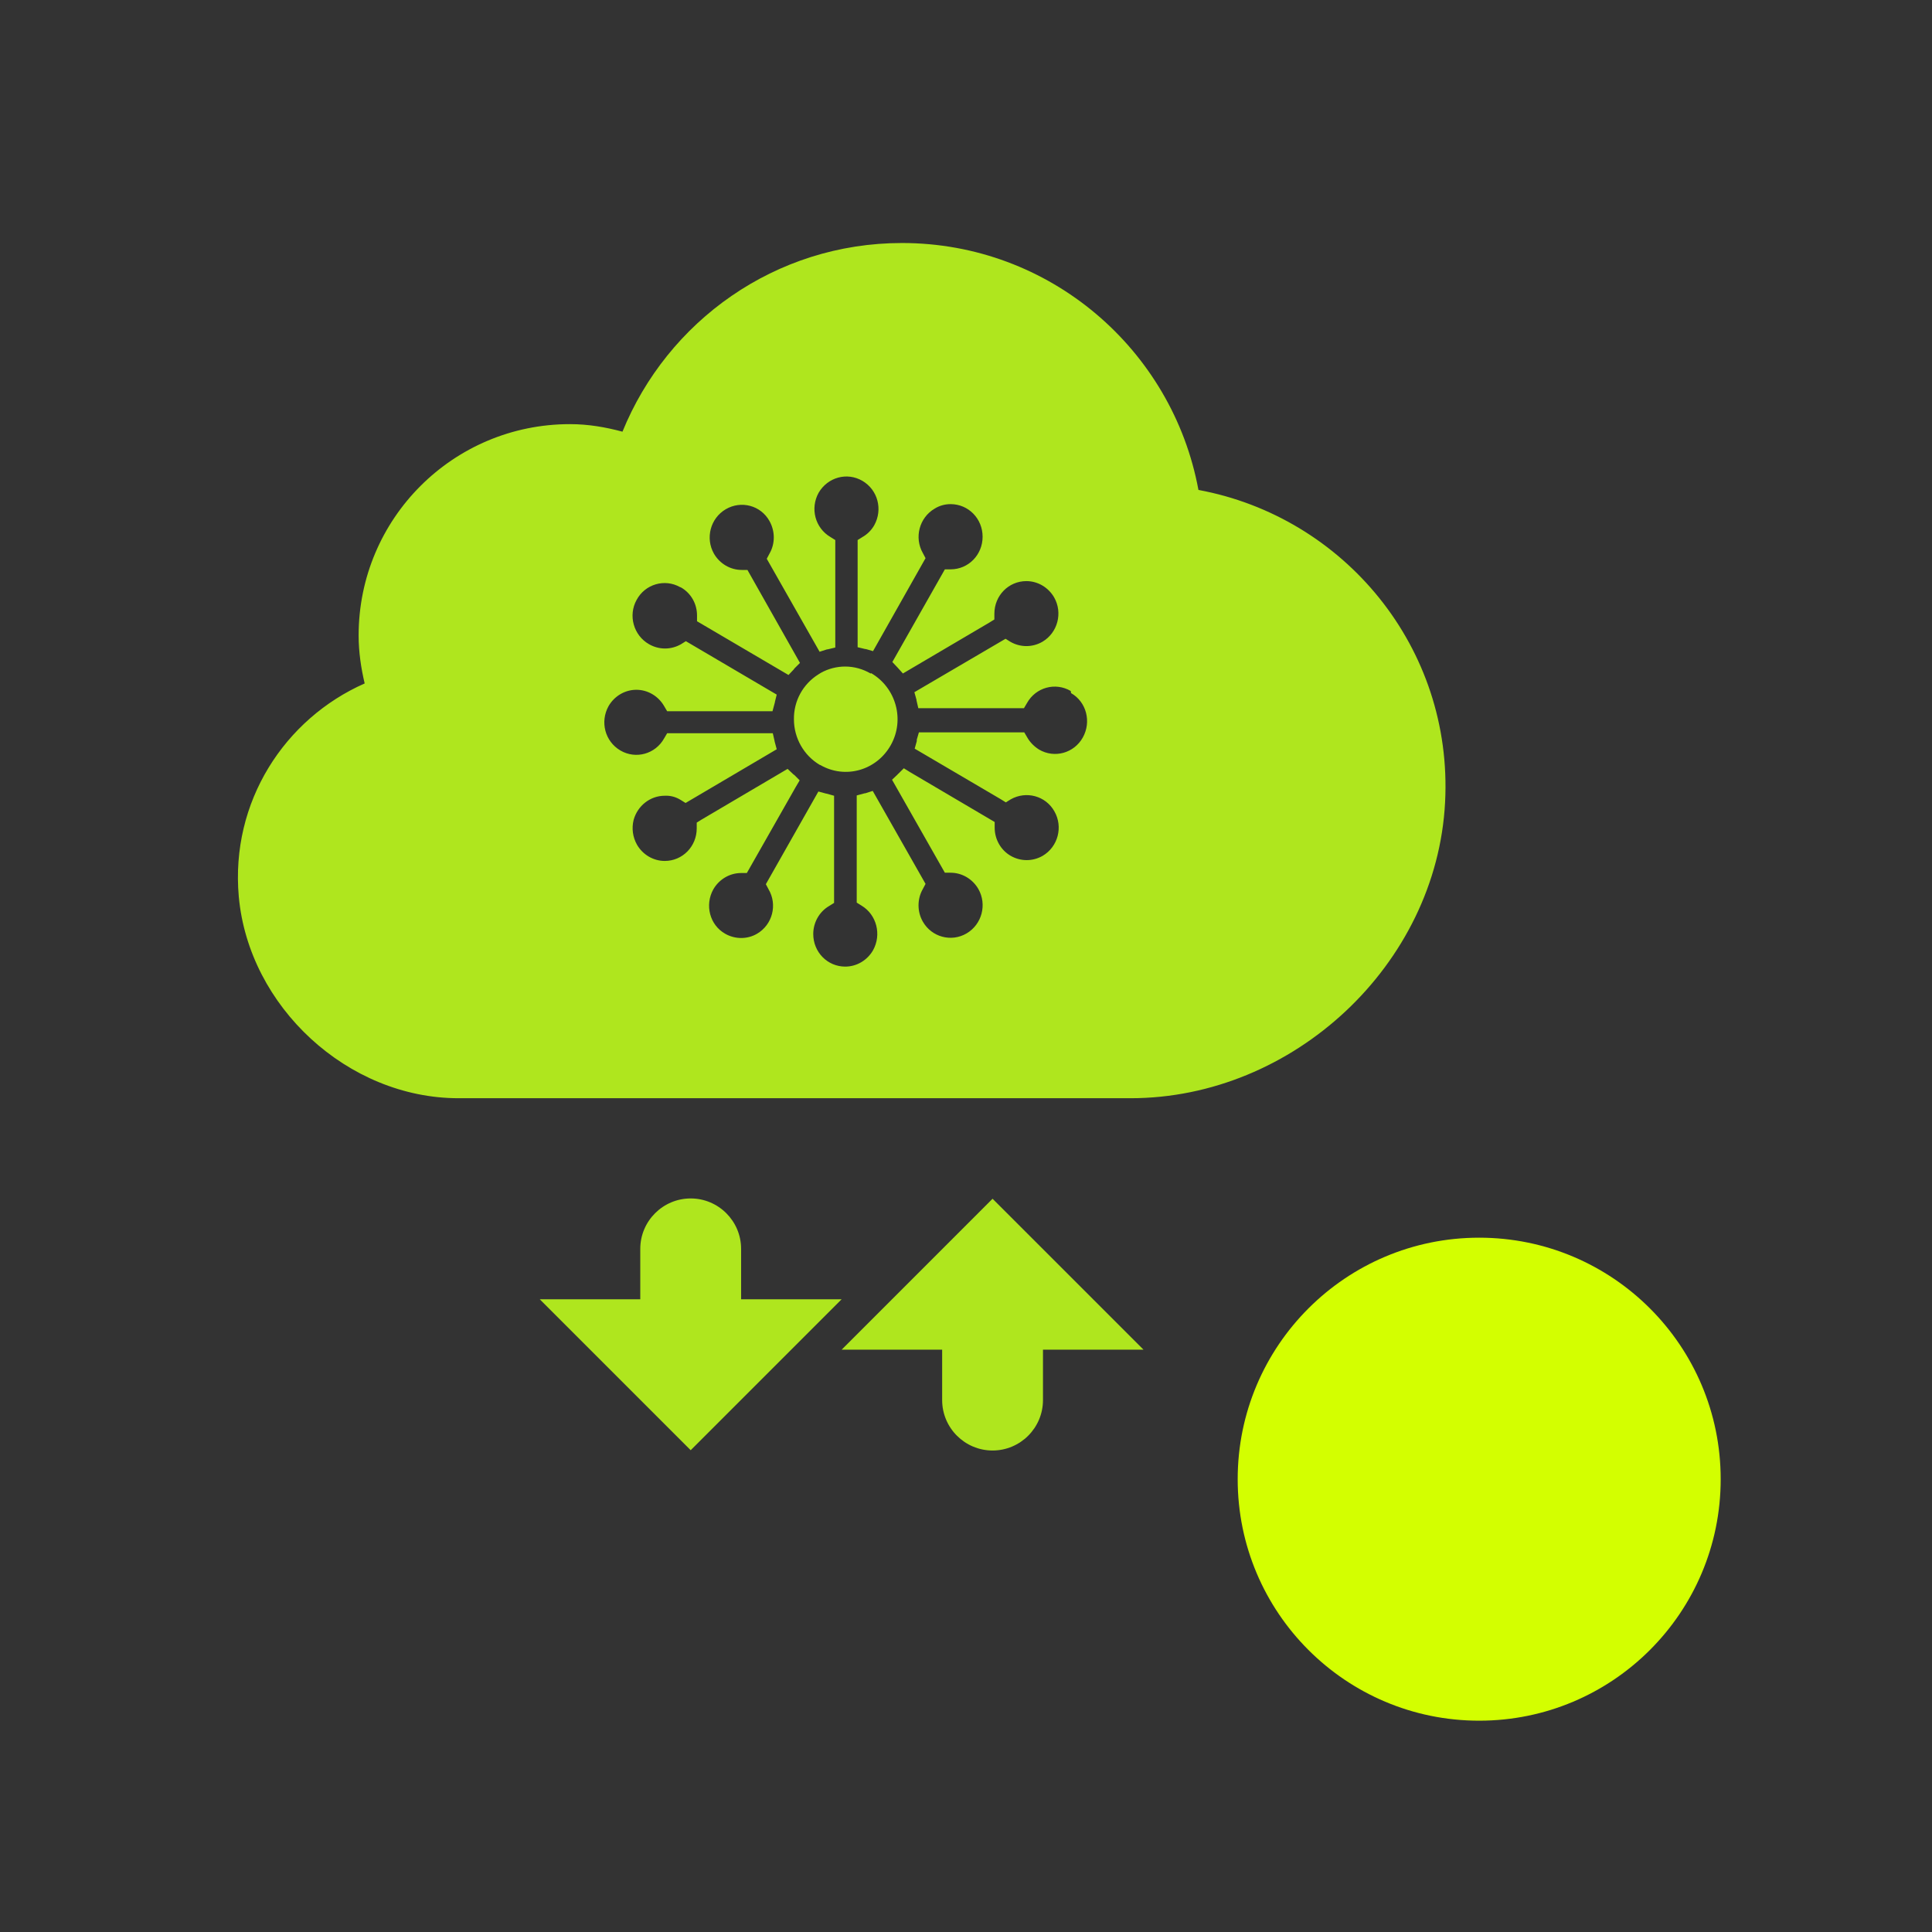
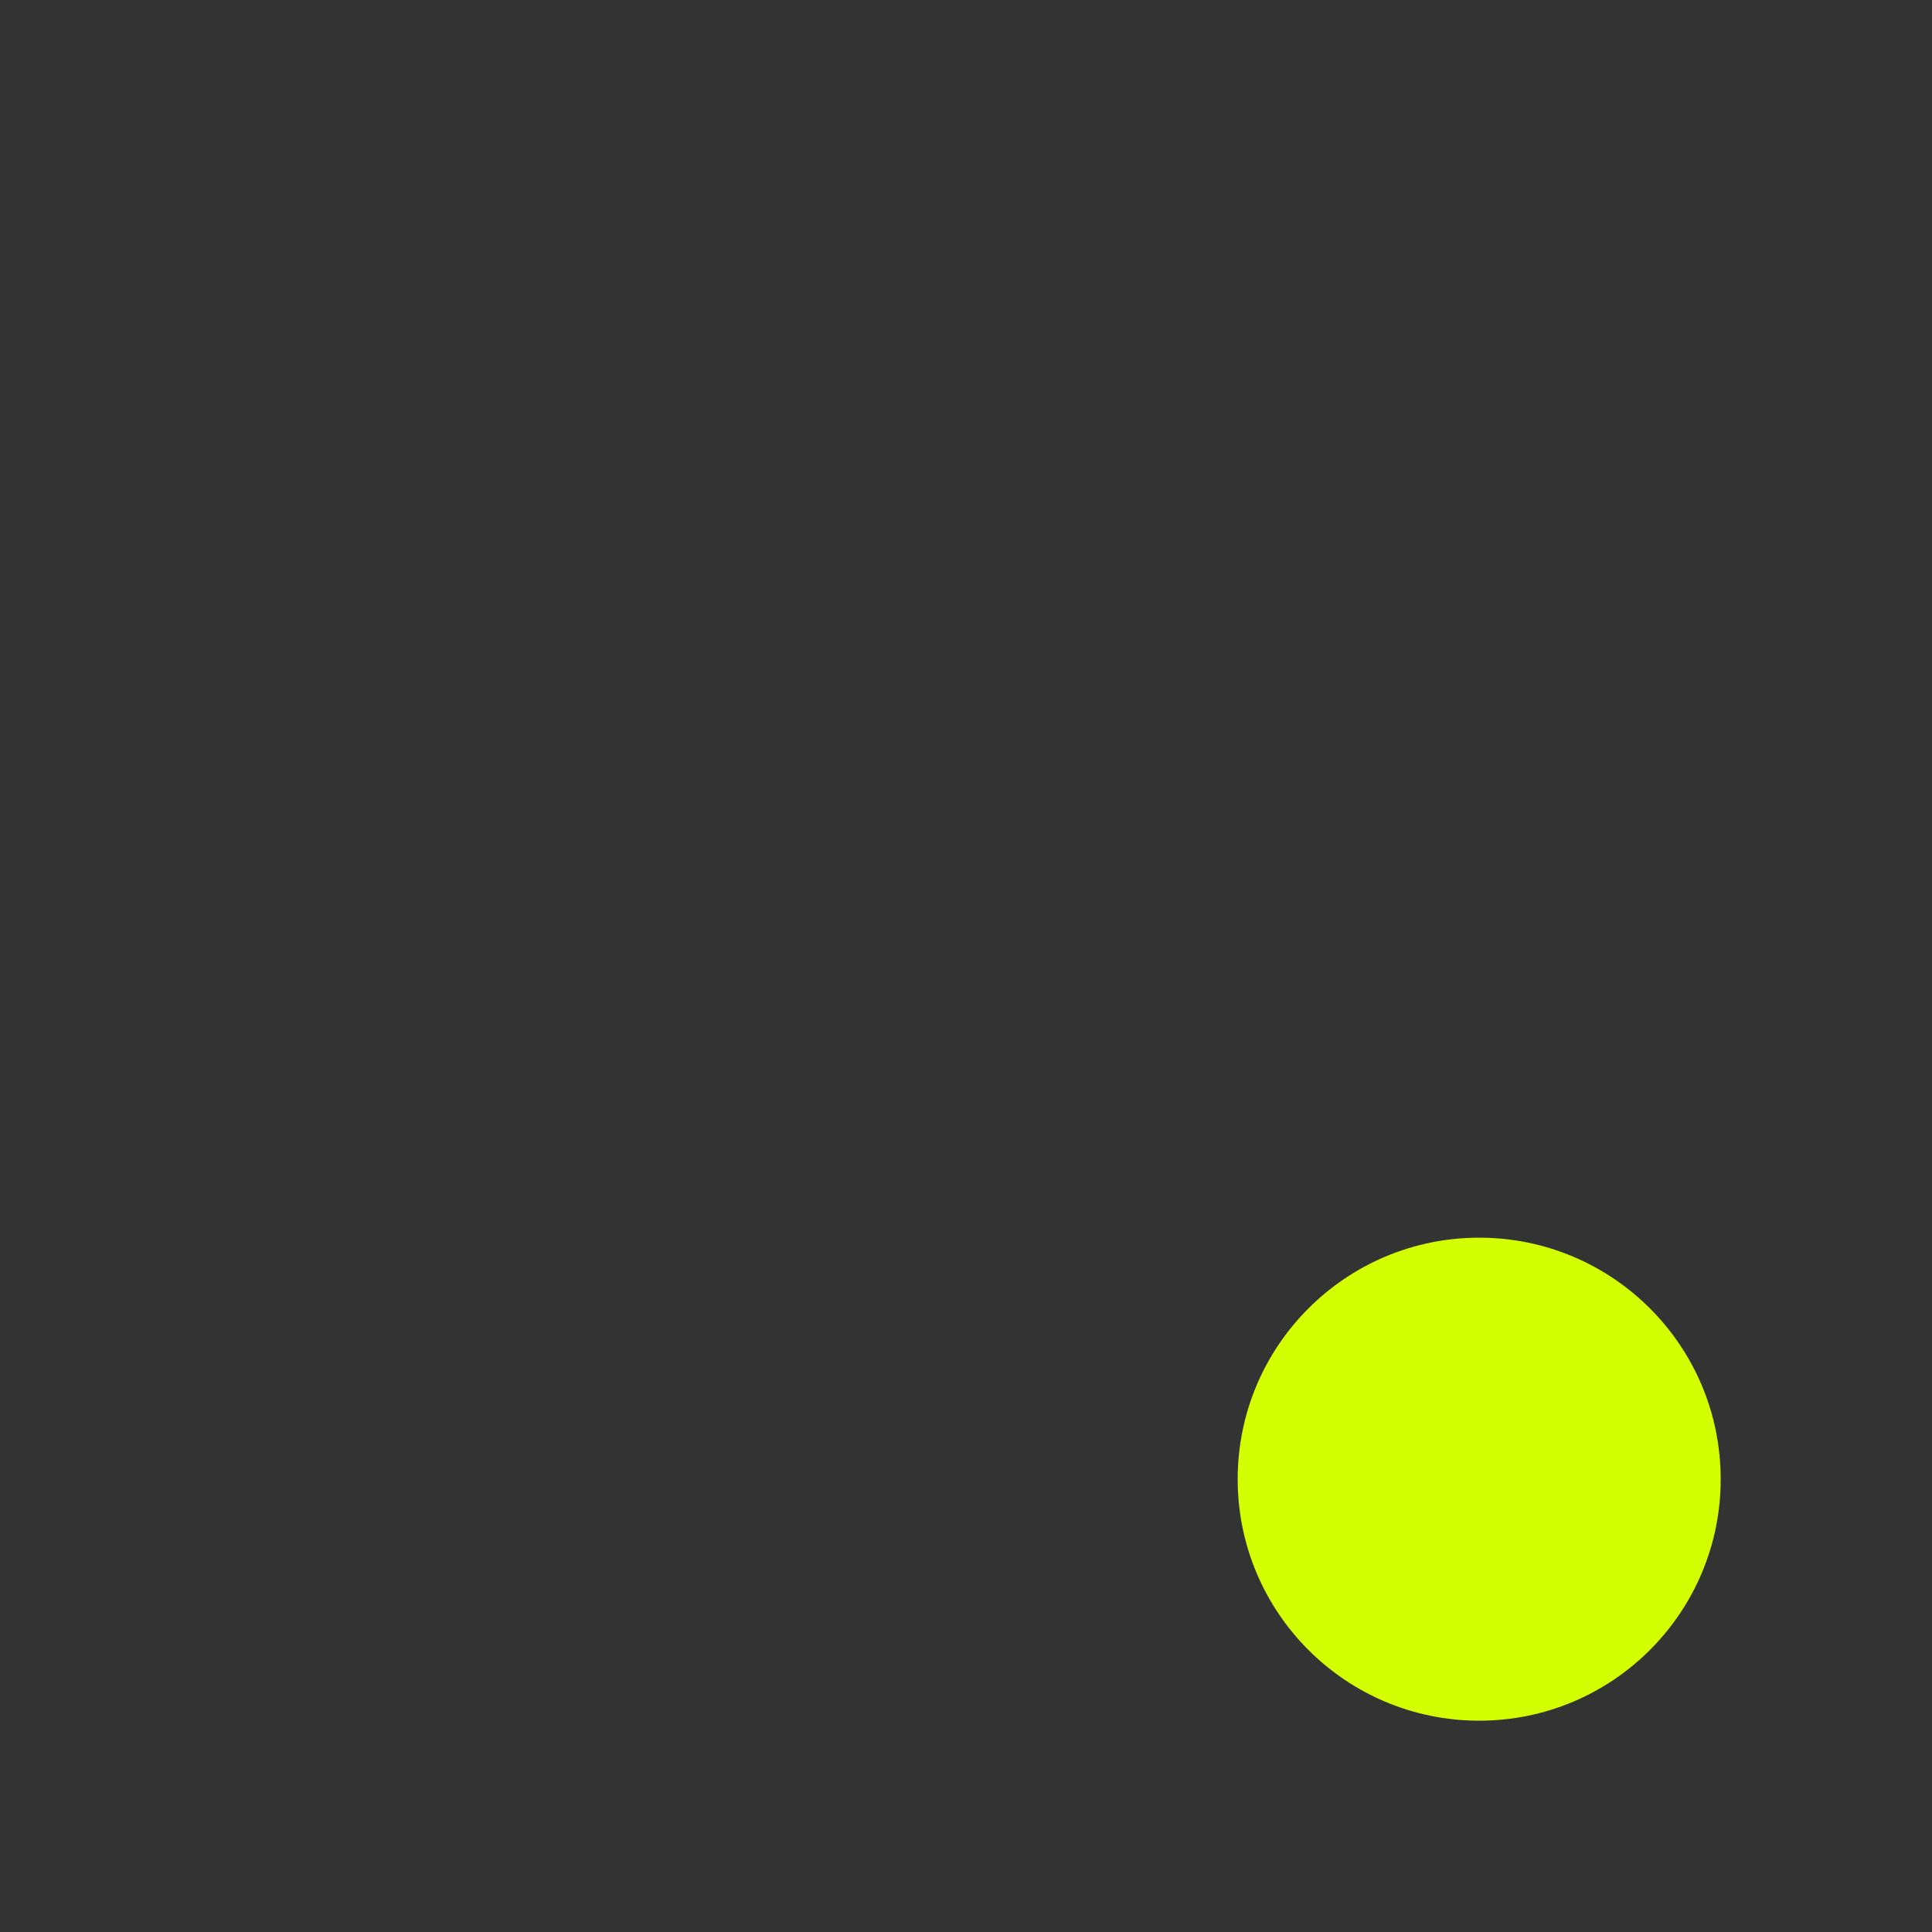
<svg xmlns="http://www.w3.org/2000/svg" viewBox="0 0 64 64">
  <rect x="0" y="0" width="64" height="64" fill="#333333" stroke="none" />
  <style>
  @keyframes anim {
    from {
        r: 2px;
    }
    to {
      r: 6px;
    }
    to {
        r: 8px;
    }
  }
  .circle {
      animation-name: anim;
      animation-duration: 1.2s;
      animation-iteration-count: infinite;
  }
</style>
  <g>
-     <path d="M27.88,43.04l-5,5-5-5h3.33v-1.67c0-.92.75-1.67,1.67-1.67s1.67.75,1.67,1.67v1.67h3.33ZM27.88,44.71h3.33v1.67c0,.92.75,1.67,1.67,1.67s1.67-.75,1.67-1.67v-1.67h3.33l-5-5-5,5ZM28.84,22.31c-.26-.15-.55-.23-.84-.23h0c-.28,0-.56.07-.81.21l-.08.05h0c-.51.32-.82.88-.81,1.49,0,.62.33,1.2.86,1.51h.01c.83.48,1.87.18,2.34-.66.47-.84.17-1.9-.65-2.38ZM47.87,26.58c-.28,5.38-5.03,9.8-10.42,9.8H15.19c-3.67,0-6.95-3.03-7.28-6.68-.28-3.14,1.52-5.89,4.17-7.06-.12-.51-.2-1.04-.2-1.59,0-3.87,3.13-7,7-7,.61,0,1.18.1,1.74.25,1.49-3.66,5.06-6.25,9.26-6.25,4.9,0,8.96,3.53,9.82,8.18,4.82.89,8.44,5.22,8.17,10.35ZM35.47,22.89c-.51-.3-1.16-.12-1.45.4l-.1.17h-3.5l-.06-.26s0,0,0,0c0,0,0,0,0,0,0,0,0-.02,0-.02l-.07-.25,3.02-1.77.16.1c.33.19.73.19,1.06,0,.51-.3.68-.96.39-1.47-.19-.33-.54-.54-.92-.54-.59,0-1.06.48-1.06,1.08v.19l-.16.1-2.87,1.69-.18-.2s0,0,0,0c0,0,0,0,0,0h0s0,0,0,0h0s0,0,0,0l-.17-.18,1.74-3.07h.19c.59,0,1.06-.48,1.06-1.08,0-.6-.47-1.08-1.06-1.08-.19,0-.37.05-.53.15-.51.3-.68.96-.39,1.47l.09.17-1.74,3.08-.24-.07h0s0,0,0,0c0,0-.01,0-.02,0l-.25-.06v-3.55l.16-.1c.16-.09.3-.23.39-.39.29-.52.12-1.17-.39-1.47-.51-.3-1.15-.12-1.45.39-.29.52-.12,1.17.39,1.47l.16.1v3.56l-.25.06s0,0,0,0c0,0-.02,0-.02,0l-.25.08-1.75-3.08.09-.17c.19-.33.19-.74,0-1.08-.29-.52-.94-.69-1.45-.39-.51.3-.68.96-.39,1.47.19.33.54.54.92.54h.19l1.74,3.08-.19.19h0s-.01.02-.01.02l-.18.19-3.03-1.78v-.19c0-.39-.2-.74-.53-.93,0,0-.02-.01-.03-.01-.51-.29-1.16-.1-1.44.42-.29.52-.1,1.18.41,1.47.33.19.73.19,1.06,0l.16-.1,3.01,1.77-.06.24s0,.03-.01.05h0s-.07.26-.07.26h-3.49l-.1-.17c-.19-.33-.54-.54-.92-.54-.38,0-.73.21-.92.54-.29.52-.12,1.17.39,1.47.51.3,1.16.12,1.45-.4l.1-.17h3.5l.06.26s0,0,0,0c0,0,0,0,0,.01l.07.26-3.02,1.78-.16-.1c-.16-.1-.34-.15-.53-.14-.48,0-.9.33-1.03.8-.07.28-.03.57.11.82.19.33.54.54.92.54.59,0,1.06-.48,1.06-1.08v-.19l.16-.1,2.85-1.68.18.17h0s0,0,0,0c.01.01.02.02.04.03l.18.18-.13.22-1.62,2.85h-.19c-.38,0-.73.21-.92.54-.29.52-.12,1.18.39,1.47.33.19.74.19,1.06,0,.51-.3.68-.96.38-1.47l-.09-.17,1.74-3.07.26.07h.01s0,0,0,0h0s.25.07.25.07v3.55l-.16.1c-.33.19-.53.55-.53.93,0,.6.47,1.08,1.06,1.08h0c.38,0,.73-.21.92-.54.29-.52.12-1.18-.38-1.48l-.16-.1v-3.55l.26-.07h.02l.25-.08,1.75,3.08-.09.17c-.19.33-.19.75,0,1.08,0,0,0,0,0,0,.29.51.94.69,1.45.39.51-.3.68-.96.39-1.47-.19-.33-.54-.54-.92-.54h-.19l-1.75-3.08.19-.18h0s0,0,0,0h0s.01-.02.02-.02h0s.18-.18.18-.18l.21.13,2.8,1.65v.19c0,.38.2.74.53.93.33.19.73.19,1.06,0,.51-.3.68-.96.39-1.47-.29-.52-.94-.69-1.45-.4l-.16.1-.16-.1-2.86-1.68.07-.25s0-.02,0-.02c0,0,0-.02,0-.03l.07-.24h3.49l.1.17c.09.16.23.3.39.4.51.3,1.16.12,1.45-.4.29-.52.12-1.18-.39-1.47Z" fill="#afe61e" />
-   </g>
+     </g>
  <circle class="circle" cx="16" cy="16" r="8" fill="#D3FF00" style="transform: translate(33px, 33px)" />
</svg>